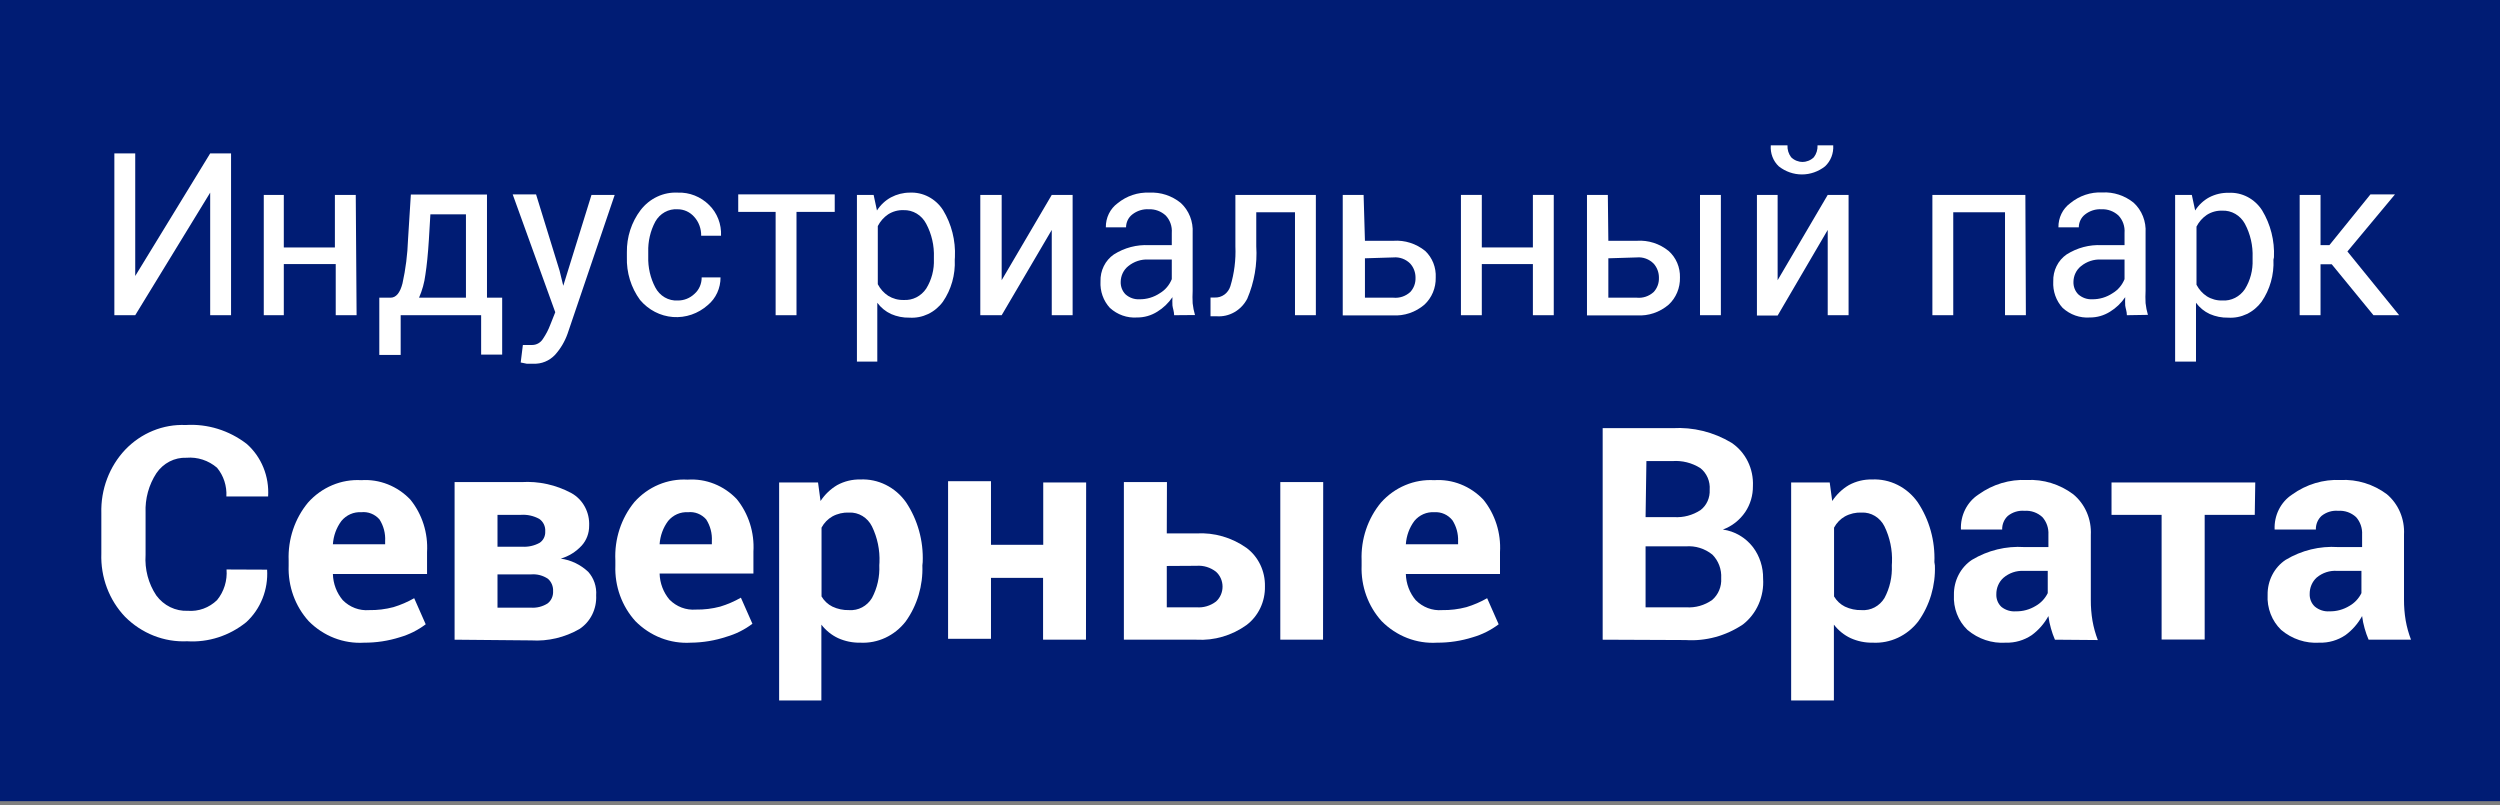
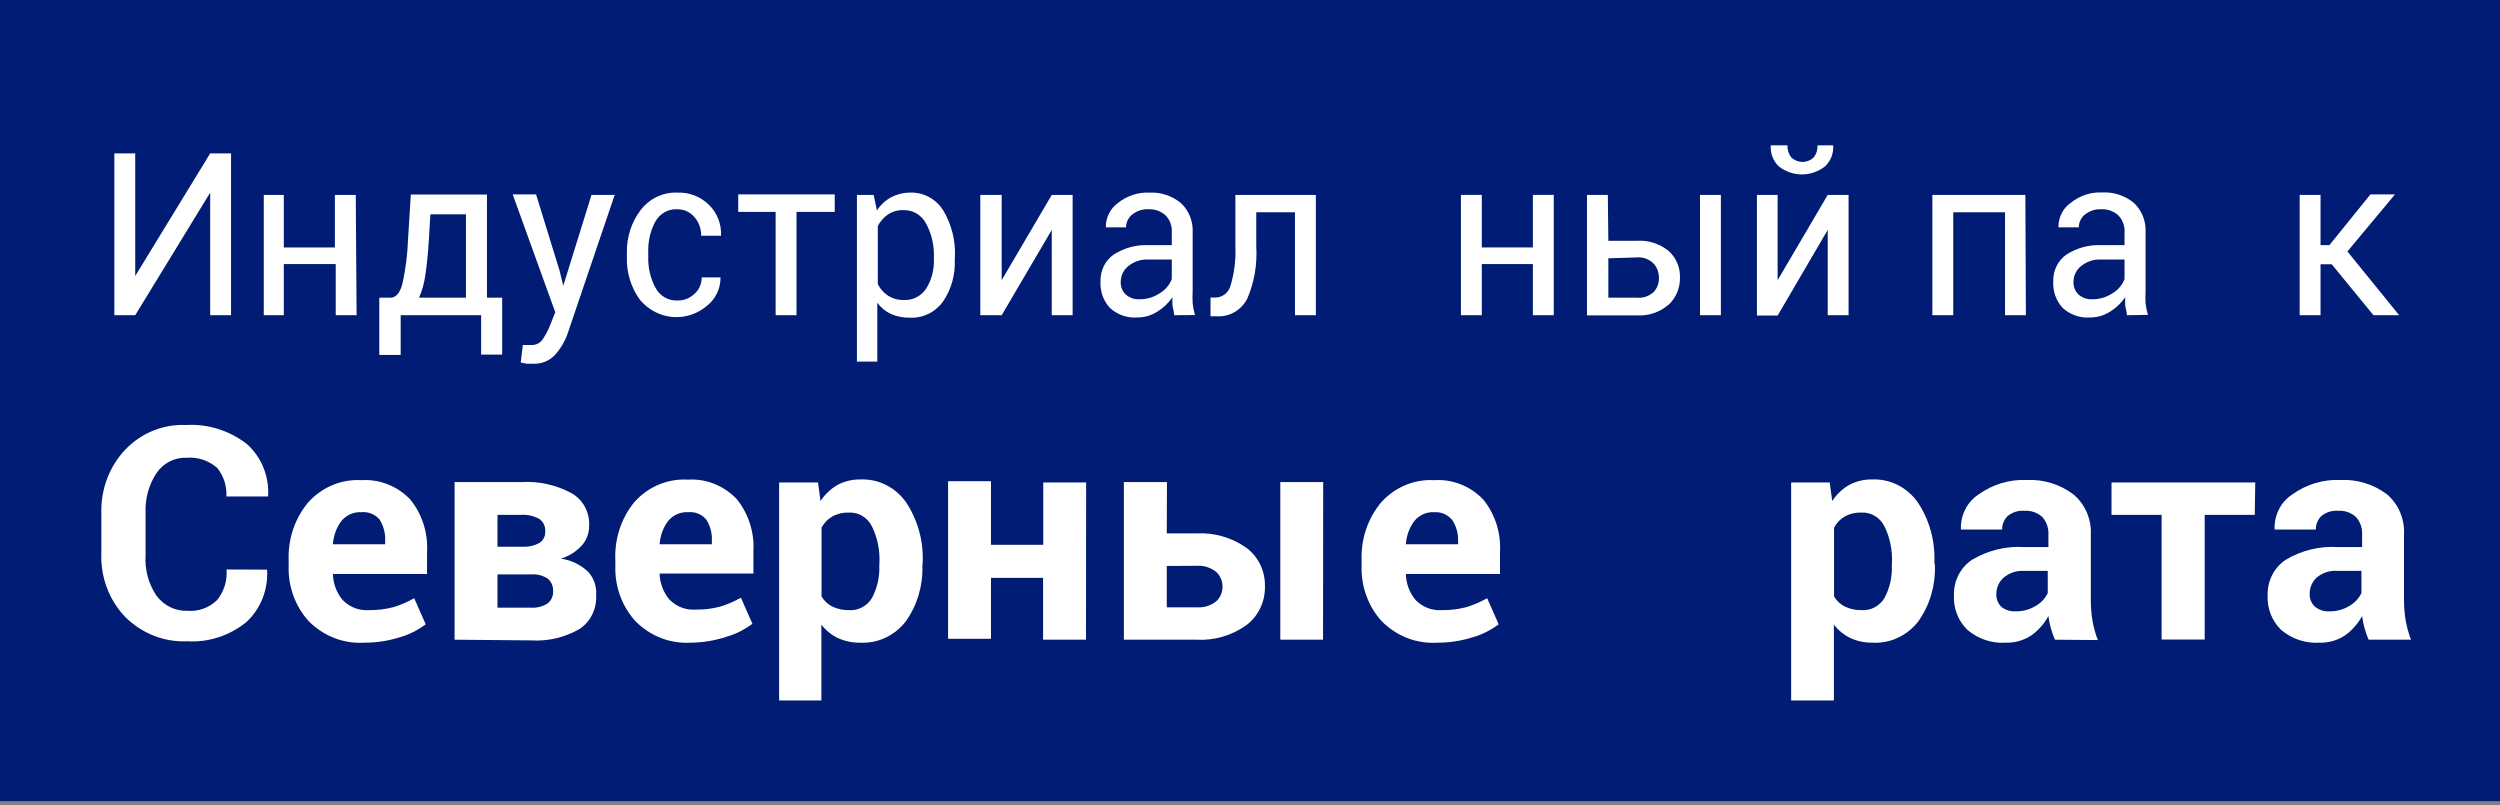
<svg xmlns="http://www.w3.org/2000/svg" width="500" height="161" viewBox="0 0 500 161" fill="none">
  <rect x="0" y="0" width="500" height="161" fill="#808080" stroke="none" />
  <path d="M500 0H0V160.232H500V0Z" fill="#001C74" />
  <path d="M42.037 30.68H46.21V63.042H42.037V38.526L27.045 63.042H22.872V30.68H27.045V55.197L42.037 30.68Z" fill="white" />
  <path d="M71.319 63.042H67.145V52.815H56.761V63.042H52.755V38.981H56.761V49.488H66.978V38.981H71.152L71.319 63.042Z" fill="white" />
  <path d="M78.097 59.54C79.21 59.54 80.011 58.582 80.501 56.668C81.133 53.804 81.502 50.884 81.603 47.947L82.17 38.911H97.396V59.54H100.434V70.922H96.227V63.042H80.134V70.992H75.86V59.54H78.097ZM85.776 47.947C85.598 50.772 85.365 53.107 85.075 54.952C84.874 56.539 84.447 58.086 83.806 59.54H93.189V42.868H86.077L85.776 47.947Z" fill="white" />
  <path d="M111.92 54.146L112.654 57.158L118.297 38.981H122.938L113.523 66.719C112.967 68.294 112.116 69.735 111.018 70.957C110.45 71.561 109.767 72.033 109.013 72.341C108.26 72.648 107.452 72.786 106.644 72.743H105.342L104.14 72.498L104.574 68.996H105.342H106.444C106.878 68.995 107.304 68.879 107.684 68.658C108.063 68.438 108.383 68.12 108.614 67.735C109.198 66.877 109.68 65.948 110.05 64.968L111.052 62.447L102.538 38.876H107.212L111.92 54.146Z" fill="white" />
  <path d="M135.559 60.1C136.792 60.112 137.984 59.637 138.898 58.769C139.354 58.366 139.72 57.861 139.968 57.292C140.216 56.723 140.341 56.103 140.334 55.477H144.107C144.112 56.541 143.887 57.592 143.447 58.551C143.007 59.51 142.365 60.351 141.569 61.011C139.632 62.734 137.128 63.592 134.594 63.403C132.06 63.213 129.698 61.989 128.013 59.995C126.209 57.544 125.276 54.509 125.376 51.414V50.469C125.33 47.408 126.298 44.425 128.114 42.028C129.003 40.869 130.141 39.947 131.435 39.339C132.73 38.73 134.143 38.451 135.559 38.526C136.711 38.481 137.859 38.677 138.937 39.104C140.015 39.531 141.001 40.18 141.836 41.012C142.631 41.793 143.255 42.745 143.664 43.803C144.074 44.862 144.259 46.001 144.207 47.141H140.234C140.261 45.753 139.77 44.408 138.865 43.394C138.441 42.907 137.926 42.519 137.351 42.253C136.776 41.988 136.154 41.852 135.526 41.853C134.633 41.79 133.742 41.989 132.951 42.428C132.161 42.868 131.503 43.529 131.052 44.34C130.07 46.189 129.586 48.283 129.649 50.398V51.344C129.585 53.482 130.07 55.599 131.052 57.473C131.488 58.315 132.143 59.009 132.941 59.474C133.74 59.939 134.648 60.156 135.559 60.1Z" fill="white" />
  <path d="M166.945 42.378H159.299V63.042H155.125V42.378H147.646V38.876H166.945V42.378Z" fill="white" />
  <path d="M190.952 51.94C191.092 54.942 190.256 57.906 188.581 60.345C187.8 61.407 186.783 62.252 185.619 62.808C184.455 63.363 183.18 63.612 181.903 63.532C180.632 63.561 179.37 63.31 178.197 62.797C177.122 62.298 176.181 61.528 175.459 60.555V72.323H171.386V38.981H174.725L175.392 42.098C176.101 40.988 177.066 40.085 178.197 39.471C179.356 38.855 180.637 38.531 181.937 38.526C183.243 38.459 184.543 38.746 185.713 39.359C186.883 39.973 187.882 40.892 188.614 42.028C190.31 44.825 191.138 48.104 190.985 51.414L190.952 51.94ZM186.778 51.484C186.868 49.137 186.336 46.809 185.242 44.76C184.802 43.907 184.144 43.199 183.342 42.717C182.54 42.234 181.625 41.996 180.701 42.028C179.621 41.99 178.554 42.282 177.629 42.868C176.761 43.455 176.049 44.262 175.559 45.215V56.843C176.048 57.788 176.761 58.584 177.629 59.154C178.568 59.736 179.645 60.028 180.735 59.995C181.609 60.049 182.481 59.869 183.27 59.471C184.059 59.072 184.738 58.469 185.242 57.718C186.325 55.972 186.862 53.916 186.778 51.834V51.484Z" fill="white" />
  <path d="M210.351 38.981H214.524V63.042H210.351V45.986L200.334 63.042H196.06V38.981H200.334V56.037L210.351 38.981Z" fill="white" />
  <path d="M234.825 63.042C234.825 62.306 234.558 61.676 234.491 61.116C234.46 60.556 234.46 59.995 234.491 59.435C233.687 60.62 232.651 61.611 231.452 62.342C230.232 63.108 228.835 63.508 227.412 63.497C225.427 63.637 223.469 62.944 221.97 61.571C221.326 60.874 220.827 60.043 220.505 59.133C220.183 58.222 220.045 57.252 220.1 56.282C220.066 55.218 220.294 54.163 220.762 53.219C221.23 52.274 221.922 51.472 222.771 50.889C224.891 49.548 227.344 48.901 229.816 49.033H234.357V46.581C234.408 45.938 234.324 45.291 234.11 44.686C233.897 44.081 233.559 43.532 233.122 43.079C232.196 42.243 231.003 41.805 229.783 41.853C228.586 41.776 227.403 42.148 226.444 42.904C226.064 43.201 225.755 43.586 225.54 44.03C225.326 44.473 225.213 44.963 225.209 45.46H221.169C221.154 44.521 221.36 43.592 221.768 42.756C222.175 41.919 222.772 41.2 223.506 40.662C225.322 39.177 227.583 38.42 229.883 38.526C232.144 38.407 234.37 39.139 236.16 40.592C236.965 41.334 237.598 42.26 238.009 43.298C238.42 44.336 238.598 45.459 238.531 46.581V58.174C238.487 59.002 238.487 59.832 238.531 60.66C238.616 61.456 238.773 62.242 238.998 63.007L234.825 63.042ZM227.88 59.855C229.334 59.878 230.762 59.451 231.987 58.629C233.05 57.995 233.883 57.01 234.357 55.827V51.905H229.683C228.228 51.826 226.794 52.298 225.643 53.235C225.183 53.602 224.81 54.072 224.549 54.612C224.289 55.153 224.149 55.748 224.14 56.352C224.121 56.821 224.198 57.288 224.365 57.723C224.532 58.158 224.785 58.55 225.109 58.874C225.89 59.564 226.893 59.915 227.913 59.855H227.88Z" fill="white" />
  <path d="M263.172 38.981V63.042H258.998V42.448H251.252V49.243C251.481 52.847 250.862 56.456 249.449 59.75C248.852 60.889 247.955 61.824 246.867 62.445C245.778 63.066 244.542 63.346 243.306 63.252H242.104V59.505H242.972C243.655 59.532 244.328 59.324 244.889 58.913C245.449 58.502 245.866 57.911 246.077 57.228C246.859 54.65 247.198 51.946 247.078 49.243V38.981H263.172Z" fill="white" />
-   <path d="M272.988 48.157H278.698C280.978 48.001 283.233 48.724 285.042 50.188C285.748 50.855 286.304 51.679 286.668 52.6C287.032 53.522 287.195 54.516 287.145 55.512C287.168 56.536 286.977 57.553 286.585 58.491C286.192 59.429 285.609 60.265 284.875 60.941C283.1 62.455 280.848 63.218 278.564 63.077H268.548V38.981H272.721L272.988 48.157ZM272.988 51.659V59.54H278.698C279.298 59.596 279.902 59.526 280.475 59.334C281.049 59.141 281.58 58.83 282.037 58.419C282.39 58.047 282.666 57.604 282.85 57.116C283.034 56.628 283.121 56.106 283.105 55.582C283.123 54.515 282.739 53.483 282.037 52.71C281.595 52.27 281.068 51.932 280.493 51.721C279.917 51.51 279.305 51.429 278.698 51.484L272.988 51.659Z" fill="white" />
  <path d="M310.751 63.042H306.578V52.815H296.361V63.042H292.187V38.981H296.361V49.488H306.578V38.981H310.751V63.042Z" fill="white" />
  <path d="M321.669 48.157H327.379C329.659 48.001 331.915 48.724 333.723 50.188C334.46 50.838 335.047 51.655 335.44 52.577C335.834 53.499 336.023 54.502 335.993 55.512C336.016 56.536 335.825 57.553 335.433 58.491C335.04 59.429 334.457 60.265 333.723 60.941C331.948 62.455 329.697 63.218 327.412 63.077H317.396V38.981H321.569L321.669 48.157ZM321.669 51.659V59.54H327.379C327.979 59.596 328.583 59.526 329.157 59.334C329.73 59.141 330.261 58.83 330.718 58.419C331.071 58.047 331.347 57.604 331.531 57.116C331.715 56.628 331.802 56.106 331.786 55.582C331.804 54.515 331.42 53.483 330.718 52.71C330.276 52.27 329.75 51.932 329.174 51.721C328.598 51.51 327.987 51.429 327.379 51.484L321.669 51.659ZM344.174 63.042H340V38.981H344.174V63.042Z" fill="white" />
  <path d="M365.543 38.981H369.716V63.042H365.543V45.986L355.526 63.112H351.386V38.981H355.526V56.037L365.543 38.981ZM366.644 29.069C366.696 29.855 366.575 30.642 366.292 31.37C366.008 32.099 365.569 32.749 365.008 33.272C363.674 34.321 362.051 34.888 360.384 34.888C358.717 34.888 357.094 34.321 355.76 33.272C355.201 32.749 354.765 32.098 354.487 31.368C354.209 30.639 354.096 29.852 354.157 29.069H357.496C357.453 29.931 357.714 30.779 358.23 31.451C358.848 32.052 359.659 32.385 360.501 32.385C361.343 32.385 362.154 32.052 362.771 31.451C363.287 30.779 363.549 29.931 363.506 29.069H366.644Z" fill="white" />
  <path d="M405.175 63.042H401.002V42.448H390.651V63.042H386.477V38.981H405.075L405.175 63.042Z" fill="white" />
  <path d="M425.376 63.042C425.376 62.306 425.109 61.676 425.042 61.116C425.011 60.556 425.011 59.995 425.042 59.435C424.238 60.62 423.202 61.611 422.003 62.342C420.783 63.108 419.386 63.508 417.963 63.497C415.977 63.637 414.02 62.944 412.521 61.571C411.877 60.874 411.378 60.043 411.056 59.133C410.734 58.222 410.596 57.252 410.651 56.282C410.617 55.218 410.845 54.163 411.313 53.219C411.781 52.274 412.473 51.472 413.322 50.889C415.442 49.548 417.895 48.901 420.367 49.033H424.908V46.581C424.959 45.938 424.874 45.291 424.661 44.686C424.448 44.081 424.11 43.532 423.673 43.079C422.747 42.243 421.554 41.805 420.334 41.853C419.137 41.776 417.953 42.148 416.995 42.904C416.615 43.201 416.306 43.586 416.091 44.03C415.877 44.473 415.763 44.963 415.76 45.46H411.686C411.672 44.521 411.878 43.592 412.285 42.756C412.693 41.919 413.289 41.2 414.023 40.662C415.852 39.149 418.14 38.378 420.467 38.491C422.728 38.372 424.954 39.105 426.745 40.557C427.55 41.299 428.182 42.224 428.593 43.263C429.004 44.301 429.183 45.424 429.115 46.546V58.139C429.072 58.967 429.072 59.797 429.115 60.625C429.2 61.421 429.357 62.207 429.583 62.972L425.376 63.042ZM418.431 59.855C419.885 59.878 421.313 59.451 422.538 58.629C423.601 57.995 424.434 57.01 424.908 55.827V51.905H420.234C418.778 51.826 417.345 52.298 416.194 53.235C415.734 53.602 415.36 54.072 415.1 54.612C414.84 55.153 414.7 55.748 414.691 56.352C414.672 56.821 414.749 57.288 414.916 57.723C415.083 58.158 415.336 58.55 415.659 58.874C416.432 59.556 417.422 59.906 418.431 59.855Z" fill="white" />
-   <path d="M454.691 51.94C454.831 54.942 453.995 57.906 452.321 60.345C451.539 61.407 450.522 62.252 449.359 62.808C448.195 63.363 446.919 63.612 445.643 63.532C444.372 63.561 443.11 63.31 441.937 62.797C440.861 62.298 439.921 61.528 439.199 60.555V72.323H435.025V38.981H438.364L439.032 42.098C439.74 40.988 440.705 40.085 441.836 39.471C443.049 38.84 444.39 38.528 445.743 38.561C447.049 38.494 448.35 38.781 449.519 39.394C450.689 40.008 451.688 40.927 452.421 42.063C454.116 44.86 454.945 48.139 454.791 51.449L454.691 51.94ZM450.518 51.484C450.608 49.137 450.076 46.809 448.982 44.76C448.528 43.926 447.864 43.24 447.063 42.777C446.262 42.313 445.355 42.091 444.441 42.133C443.361 42.095 442.294 42.387 441.369 42.974C440.501 43.56 439.789 44.367 439.299 45.32V56.948C439.787 57.893 440.5 58.689 441.369 59.26C442.308 59.842 443.384 60.133 444.474 60.1C445.348 60.154 446.221 59.974 447.01 59.575C447.798 59.177 448.477 58.574 448.982 57.824C450.064 56.077 450.601 54.021 450.518 51.94V51.484Z" fill="white" />
  <path d="M466.344 52.85H464.107V63.042H459.933V38.981H464.107V49.033H465.876L474.09 38.876H478.998L469.482 50.294L479.833 63.042H474.691L466.344 52.85Z" fill="white" />
  <path d="M53.422 113.931C53.542 115.901 53.229 117.873 52.505 119.695C51.781 121.517 50.667 123.14 49.249 124.438C45.876 127.163 41.679 128.519 37.429 128.255C35.15 128.36 32.875 127.979 30.741 127.137C28.606 126.294 26.656 125.007 25.008 123.352C23.431 121.7 22.196 119.725 21.38 117.549C20.564 115.374 20.185 113.045 20.267 110.709V102.618C20.203 100.276 20.593 97.944 21.414 95.765C22.235 93.586 23.469 91.604 25.042 89.94C26.623 88.287 28.513 86.996 30.593 86.146C32.673 85.296 34.898 84.906 37.129 85.002C41.498 84.729 45.821 86.067 49.349 88.784C50.797 90.061 51.939 91.677 52.681 93.502C53.424 95.328 53.746 97.311 53.623 99.291H45.275C45.394 97.194 44.722 95.131 43.406 93.547C41.691 92.08 39.501 91.365 37.295 91.551C36.129 91.502 34.969 91.758 33.919 92.296C32.87 92.834 31.965 93.637 31.285 94.633C29.763 96.955 29.001 99.733 29.115 102.548V110.989C28.925 113.863 29.68 116.718 31.252 119.079C31.991 120.087 32.95 120.893 34.048 121.429C35.147 121.966 36.352 122.217 37.563 122.161C38.624 122.243 39.69 122.096 40.695 121.729C41.7 121.361 42.623 120.781 43.406 120.025C44.095 119.187 44.618 118.213 44.945 117.161C45.272 116.109 45.395 114.999 45.309 113.896L53.422 113.931Z" fill="white" />
  <path d="M72.821 128.536C70.79 128.66 68.757 128.341 66.849 127.6C64.941 126.858 63.2 125.71 61.736 124.228C60.396 122.751 59.35 121.008 58.662 119.102C57.974 117.195 57.657 115.163 57.73 113.125V112.075C57.569 107.845 58.954 103.711 61.603 100.517C62.957 98.998 64.613 97.809 66.454 97.035C68.294 96.26 70.274 95.918 72.254 96.034C74.059 95.912 75.869 96.196 77.562 96.867C79.255 97.537 80.792 98.579 82.07 99.921C84.439 102.838 85.636 106.605 85.409 110.429V114.806H66.578C66.631 116.734 67.328 118.581 68.548 120.025C69.243 120.73 70.072 121.272 70.981 121.616C71.891 121.96 72.859 122.098 73.823 122.021C75.466 122.049 77.105 121.848 78.698 121.426C80.136 120.99 81.524 120.391 82.838 119.64L85.142 124.858C83.576 126.036 81.824 126.914 79.967 127.45C77.65 128.183 75.241 128.549 72.821 128.536ZM72.254 102.443C71.508 102.396 70.761 102.53 70.073 102.833C69.384 103.137 68.77 103.603 68.281 104.194C67.282 105.534 66.689 107.156 66.578 108.852H77.028V108.222C77.116 106.683 76.717 105.156 75.893 103.879C75.435 103.359 74.867 102.959 74.235 102.71C73.603 102.461 72.925 102.369 72.254 102.443Z" fill="white" />
  <path d="M90.918 127.94V96.419H104.274C107.741 96.201 111.2 96.963 114.29 98.626C115.414 99.251 116.343 100.199 116.97 101.359C117.597 102.519 117.895 103.843 117.83 105.175C117.838 106.632 117.312 108.036 116.361 109.098C115.208 110.352 113.755 111.259 112.154 111.724C114.188 112.005 116.096 112.92 117.629 114.351C118.198 114.977 118.634 115.722 118.91 116.536C119.186 117.351 119.296 118.217 119.232 119.079C119.299 120.411 119.025 121.737 118.438 122.92C117.851 124.102 116.972 125.098 115.893 125.804C112.944 127.498 109.6 128.287 106.244 128.08L90.918 127.94ZM99.499 109.343H104.441C105.643 109.419 106.843 109.153 107.913 108.572C108.28 108.334 108.578 107.998 108.778 107.597C108.978 107.197 109.071 106.747 109.048 106.296C109.082 105.801 108.988 105.306 108.777 104.862C108.565 104.419 108.244 104.043 107.846 103.774C106.715 103.161 105.445 102.882 104.174 102.969H99.499V109.343ZM99.499 114.876V121.531H106.177C107.346 121.617 108.511 121.323 109.516 120.69C109.88 120.411 110.172 120.04 110.364 119.611C110.556 119.183 110.644 118.711 110.618 118.239C110.643 117.768 110.562 117.298 110.382 116.866C110.202 116.434 109.929 116.053 109.583 115.752C108.588 115.091 107.417 114.784 106.244 114.876H99.499Z" fill="white" />
  <path d="M138.164 128.536C136.132 128.66 134.099 128.341 132.191 127.6C130.283 126.858 128.542 125.71 127.078 124.228C125.738 122.751 124.693 121.008 124.004 119.102C123.316 117.195 122.999 115.163 123.072 113.125V112.075C122.867 107.819 124.229 103.643 126.878 100.412C128.233 98.893 129.889 97.704 131.729 96.93C133.569 96.155 135.549 95.814 137.529 95.929C139.335 95.807 141.145 96.091 142.837 96.762C144.53 97.432 146.067 98.473 147.346 99.816C149.715 102.732 150.912 106.5 150.684 110.323V114.701H131.92C131.973 116.629 132.671 118.476 133.89 119.92C134.585 120.624 135.414 121.167 136.324 121.511C137.233 121.855 138.201 121.993 139.165 121.916C140.808 121.944 142.447 121.743 144.04 121.321C145.478 120.885 146.866 120.286 148.18 119.535L150.484 124.753C148.919 125.931 147.166 126.809 145.309 127.345C142.997 128.114 140.589 128.515 138.164 128.536ZM137.596 102.443C136.85 102.396 136.104 102.53 135.415 102.833C134.726 103.137 134.113 103.603 133.623 104.194C132.624 105.534 132.031 107.156 131.92 108.852H142.371V108.222C142.458 106.683 142.059 105.156 141.235 103.879C140.777 103.359 140.209 102.959 139.578 102.71C138.946 102.461 138.267 102.369 137.596 102.443Z" fill="white" />
  <path d="M184.474 113.09C184.624 117.118 183.445 121.076 181.135 124.298C180.044 125.701 178.653 126.816 177.076 127.552C175.498 128.288 173.778 128.625 172.053 128.536C170.528 128.567 169.014 128.257 167.613 127.625C166.312 127.015 165.168 126.091 164.274 124.928V140.093H155.826V96.489H163.606L164.107 100.202C164.974 98.887 166.116 97.797 167.446 97.015C168.869 96.244 170.453 95.859 172.053 95.894C173.817 95.809 175.574 96.18 177.169 96.974C178.764 97.768 180.149 98.96 181.202 100.447C183.538 103.947 184.711 108.156 184.541 112.425L184.474 113.09ZM175.893 112.495C175.996 109.994 175.478 107.508 174.391 105.28C173.959 104.41 173.299 103.687 172.488 103.196C171.678 102.706 170.751 102.469 169.816 102.513C168.659 102.462 167.508 102.727 166.477 103.284C165.567 103.801 164.814 104.578 164.307 105.525V119.289C164.829 120.172 165.583 120.877 166.477 121.321C167.526 121.815 168.667 122.054 169.816 122.021C170.716 122.087 171.615 121.898 172.42 121.473C173.225 121.047 173.906 120.402 174.391 119.605C175.458 117.61 175.967 115.34 175.86 113.055L175.893 112.495Z" fill="white" />
  <path d="M217.195 127.94H208.614V115.577H198.197V127.765H189.616V96.244H198.197V108.958H208.648V96.489H217.229L217.195 127.94Z" fill="white" />
  <path d="M233.356 106.681H239.299C242.85 106.48 246.368 107.5 249.316 109.588C250.477 110.456 251.419 111.608 252.06 112.945C252.7 114.282 253.019 115.762 252.988 117.258C253.021 118.764 252.704 120.256 252.064 121.604C251.424 122.953 250.481 124.118 249.316 124.998C246.377 127.11 242.856 128.144 239.299 127.94H224.775V96.419H233.389L233.356 106.681ZM233.356 113.195V121.461H239.299C240.691 121.575 242.075 121.165 243.205 120.305C243.614 119.937 243.943 119.48 244.168 118.966C244.393 118.452 244.51 117.894 244.51 117.328C244.51 116.763 244.393 116.204 244.168 115.69C243.943 115.176 243.614 114.719 243.205 114.351C242.081 113.476 240.695 113.054 239.299 113.16L233.356 113.195ZM264.608 127.94H256.06V96.419H264.641L264.608 127.94Z" fill="white" />
  <path d="M287.412 128.536C285.381 128.66 283.347 128.341 281.44 127.6C279.532 126.858 277.791 125.71 276.327 124.228C274.987 122.751 273.941 121.008 273.253 119.102C272.565 117.195 272.248 115.163 272.321 113.125V112.075C272.16 107.845 273.545 103.711 276.194 100.517C277.548 98.998 279.204 97.809 281.045 97.035C282.885 96.26 284.865 95.918 286.845 96.034C288.65 95.912 290.46 96.196 292.153 96.867C293.846 97.537 295.383 98.579 296.661 99.921C299.03 102.838 300.227 106.605 300 110.429V114.806H281.169C281.222 116.734 281.919 118.581 283.139 120.025C283.834 120.73 284.663 121.272 285.572 121.616C286.482 121.96 287.45 122.098 288.414 122.021C290.057 122.049 291.696 121.848 293.289 121.426C294.727 120.99 296.115 120.391 297.429 119.64L299.733 124.858C298.167 126.036 296.415 126.914 294.558 127.45C292.241 128.183 289.832 128.549 287.412 128.536ZM286.845 102.443C286.099 102.396 285.353 102.53 284.664 102.833C283.975 103.137 283.361 103.603 282.871 104.194C281.873 105.534 281.28 107.156 281.169 108.852H291.619V108.222C291.671 106.742 291.273 105.283 290.484 104.054C290.046 103.508 289.491 103.077 288.864 102.797C288.238 102.518 287.558 102.396 286.878 102.443H286.845Z" fill="white" />
-   <path d="M320.534 127.94V85.632H334.524C338.627 85.392 342.709 86.401 346.277 88.539C347.665 89.456 348.795 90.744 349.552 92.27C350.309 93.796 350.665 95.506 350.584 97.225C350.602 99.079 350.065 100.891 349.048 102.408C347.938 104.033 346.375 105.256 344.574 105.91C346.93 106.231 349.08 107.484 350.584 109.413C351.938 111.204 352.658 113.432 352.621 115.717C352.737 117.479 352.428 119.244 351.722 120.848C351.016 122.452 349.936 123.843 348.581 124.893C345.165 127.185 341.142 128.277 337.095 128.01L320.534 127.94ZM329.115 103.424H334.825C336.679 103.54 338.522 103.051 340.1 102.023C340.706 101.561 341.192 100.947 341.512 100.237C341.833 99.527 341.979 98.745 341.937 97.96C341.999 97.13 341.861 96.296 341.534 95.537C341.207 94.777 340.702 94.117 340.067 93.617C338.388 92.564 336.442 92.076 334.491 92.216H329.282L329.115 103.424ZM329.115 109.273V121.461H337.229C339.073 121.591 340.905 121.074 342.437 119.99C343.045 119.468 343.526 118.802 343.839 118.047C344.153 117.292 344.29 116.469 344.24 115.647C344.291 114.771 344.16 113.894 343.854 113.078C343.548 112.261 343.076 111.524 342.471 110.919C340.955 109.703 339.064 109.117 337.162 109.273H329.115Z" fill="white" />
  <path d="M386.978 113.09C387.128 117.118 385.949 121.076 383.639 124.298C382.548 125.701 381.157 126.816 379.58 127.552C378.002 128.288 376.282 128.625 374.558 128.536C373.032 128.567 371.518 128.257 370.117 127.625C368.816 127.015 367.672 126.091 366.778 124.928V140.093H358.23V96.489H365.943L366.444 100.202C367.311 98.887 368.453 97.797 369.783 97.015C371.206 96.244 372.79 95.859 374.391 95.894C376.154 95.809 377.911 96.18 379.506 96.974C381.101 97.768 382.486 98.96 383.539 100.447C385.875 103.947 387.048 108.156 386.878 112.425L386.978 113.09ZM378.397 112.495C378.5 109.994 377.982 107.508 376.895 105.28C376.463 104.41 375.803 103.687 374.993 103.196C374.182 102.706 373.255 102.469 372.321 102.513C371.163 102.462 370.012 102.727 368.982 103.284C368.071 103.801 367.318 104.578 366.811 105.525V119.289C367.333 120.172 368.087 120.877 368.982 121.321C370.03 121.815 371.172 122.054 372.321 122.021C373.22 122.087 374.119 121.898 374.924 121.473C375.73 121.047 376.41 120.402 376.895 119.605C377.962 117.61 378.472 115.34 378.364 113.055L378.397 112.495Z" fill="white" />
  <path d="M410.985 127.94C410.667 127.202 410.399 126.441 410.184 125.664C409.952 124.863 409.784 124.042 409.683 123.212C408.851 124.727 407.711 126.03 406.344 127.03C404.801 128.063 402.999 128.588 401.169 128.536C398.394 128.72 395.654 127.808 393.489 125.979C392.572 125.094 391.854 124.007 391.386 122.796C390.918 121.584 390.713 120.279 390.785 118.974C390.762 117.58 391.082 116.204 391.714 114.977C392.345 113.75 393.267 112.714 394.391 111.97C397.572 110.062 401.217 109.173 404.875 109.413H409.683V106.926C409.719 106.287 409.631 105.648 409.424 105.046C409.218 104.444 408.897 103.892 408.481 103.424C407.994 102.977 407.428 102.636 406.814 102.419C406.201 102.203 405.554 102.116 404.908 102.163C403.714 102.056 402.524 102.418 401.569 103.179C401.2 103.518 400.907 103.939 400.711 104.412C400.515 104.884 400.42 105.396 400.434 105.91H392.187C392.124 104.521 392.416 103.14 393.032 101.908C393.648 100.677 394.567 99.64 395.693 98.906C398.534 96.859 401.933 95.839 405.376 95.999C408.674 95.835 411.93 96.834 414.624 98.836C415.799 99.795 416.734 101.038 417.35 102.46C417.967 103.881 418.246 105.437 418.164 106.996V119.99C418.155 121.387 418.267 122.782 418.497 124.158C418.729 125.476 419.087 126.767 419.566 128.01L410.985 127.94ZM403.139 122.266C404.544 122.298 405.93 121.922 407.145 121.181C408.173 120.601 409.011 119.71 409.549 118.624V114.176H404.741C403.265 114.095 401.812 114.595 400.668 115.577C400.219 115.985 399.862 116.492 399.619 117.06C399.377 117.629 399.256 118.246 399.265 118.869C399.248 119.344 399.332 119.817 399.511 120.253C399.69 120.689 399.96 121.078 400.301 121.391C401.126 122.036 402.146 122.347 403.172 122.266H403.139Z" fill="white" />
  <path d="M450.952 102.969H440.935V127.905H432.321V102.969H422.304V96.489H451.052L450.952 102.969Z" fill="white" />
  <path d="M473.723 127.94C473.405 127.202 473.137 126.441 472.922 125.664C472.69 124.863 472.522 124.042 472.421 123.212C471.589 124.727 470.449 126.03 469.082 127.03C467.539 128.063 465.736 128.588 463.907 128.536C461.132 128.72 458.392 127.808 456.227 125.979C455.31 125.094 454.592 124.007 454.124 122.796C453.656 121.584 453.451 120.279 453.523 118.974C453.5 117.58 453.82 116.204 454.452 114.977C455.083 113.75 456.005 112.714 457.129 111.97C460.31 110.062 463.955 109.173 467.613 109.413H472.421V106.926C472.457 106.287 472.369 105.648 472.162 105.046C471.956 104.444 471.635 103.892 471.219 103.424C470.732 102.977 470.166 102.636 469.552 102.419C468.939 102.203 468.291 102.116 467.646 102.163C466.452 102.056 465.262 102.418 464.307 103.179C463.938 103.518 463.645 103.939 463.449 104.412C463.253 104.884 463.158 105.396 463.172 105.91H454.925C454.862 104.521 455.153 103.14 455.77 101.908C456.386 100.677 457.305 99.64 458.431 98.906C461.272 96.859 464.671 95.839 468.114 95.999C471.412 95.835 474.668 96.834 477.362 98.836C478.509 99.799 479.419 101.036 480.017 102.443C480.616 103.851 480.884 105.388 480.801 106.926V119.92C480.793 121.317 480.905 122.712 481.135 124.088C481.367 125.406 481.725 126.697 482.204 127.94H473.723ZM465.876 122.266C467.282 122.298 468.668 121.922 469.883 121.181C470.911 120.601 471.749 119.71 472.287 118.624V114.176H467.446C465.966 114.067 464.502 114.541 463.339 115.507C462.891 115.915 462.533 116.422 462.29 116.99C462.048 117.559 461.927 118.176 461.937 118.799C461.919 119.274 462.003 119.747 462.182 120.183C462.361 120.619 462.631 121.008 462.972 121.321C463.805 122.007 464.853 122.344 465.91 122.266H465.876Z" fill="white" />
</svg>